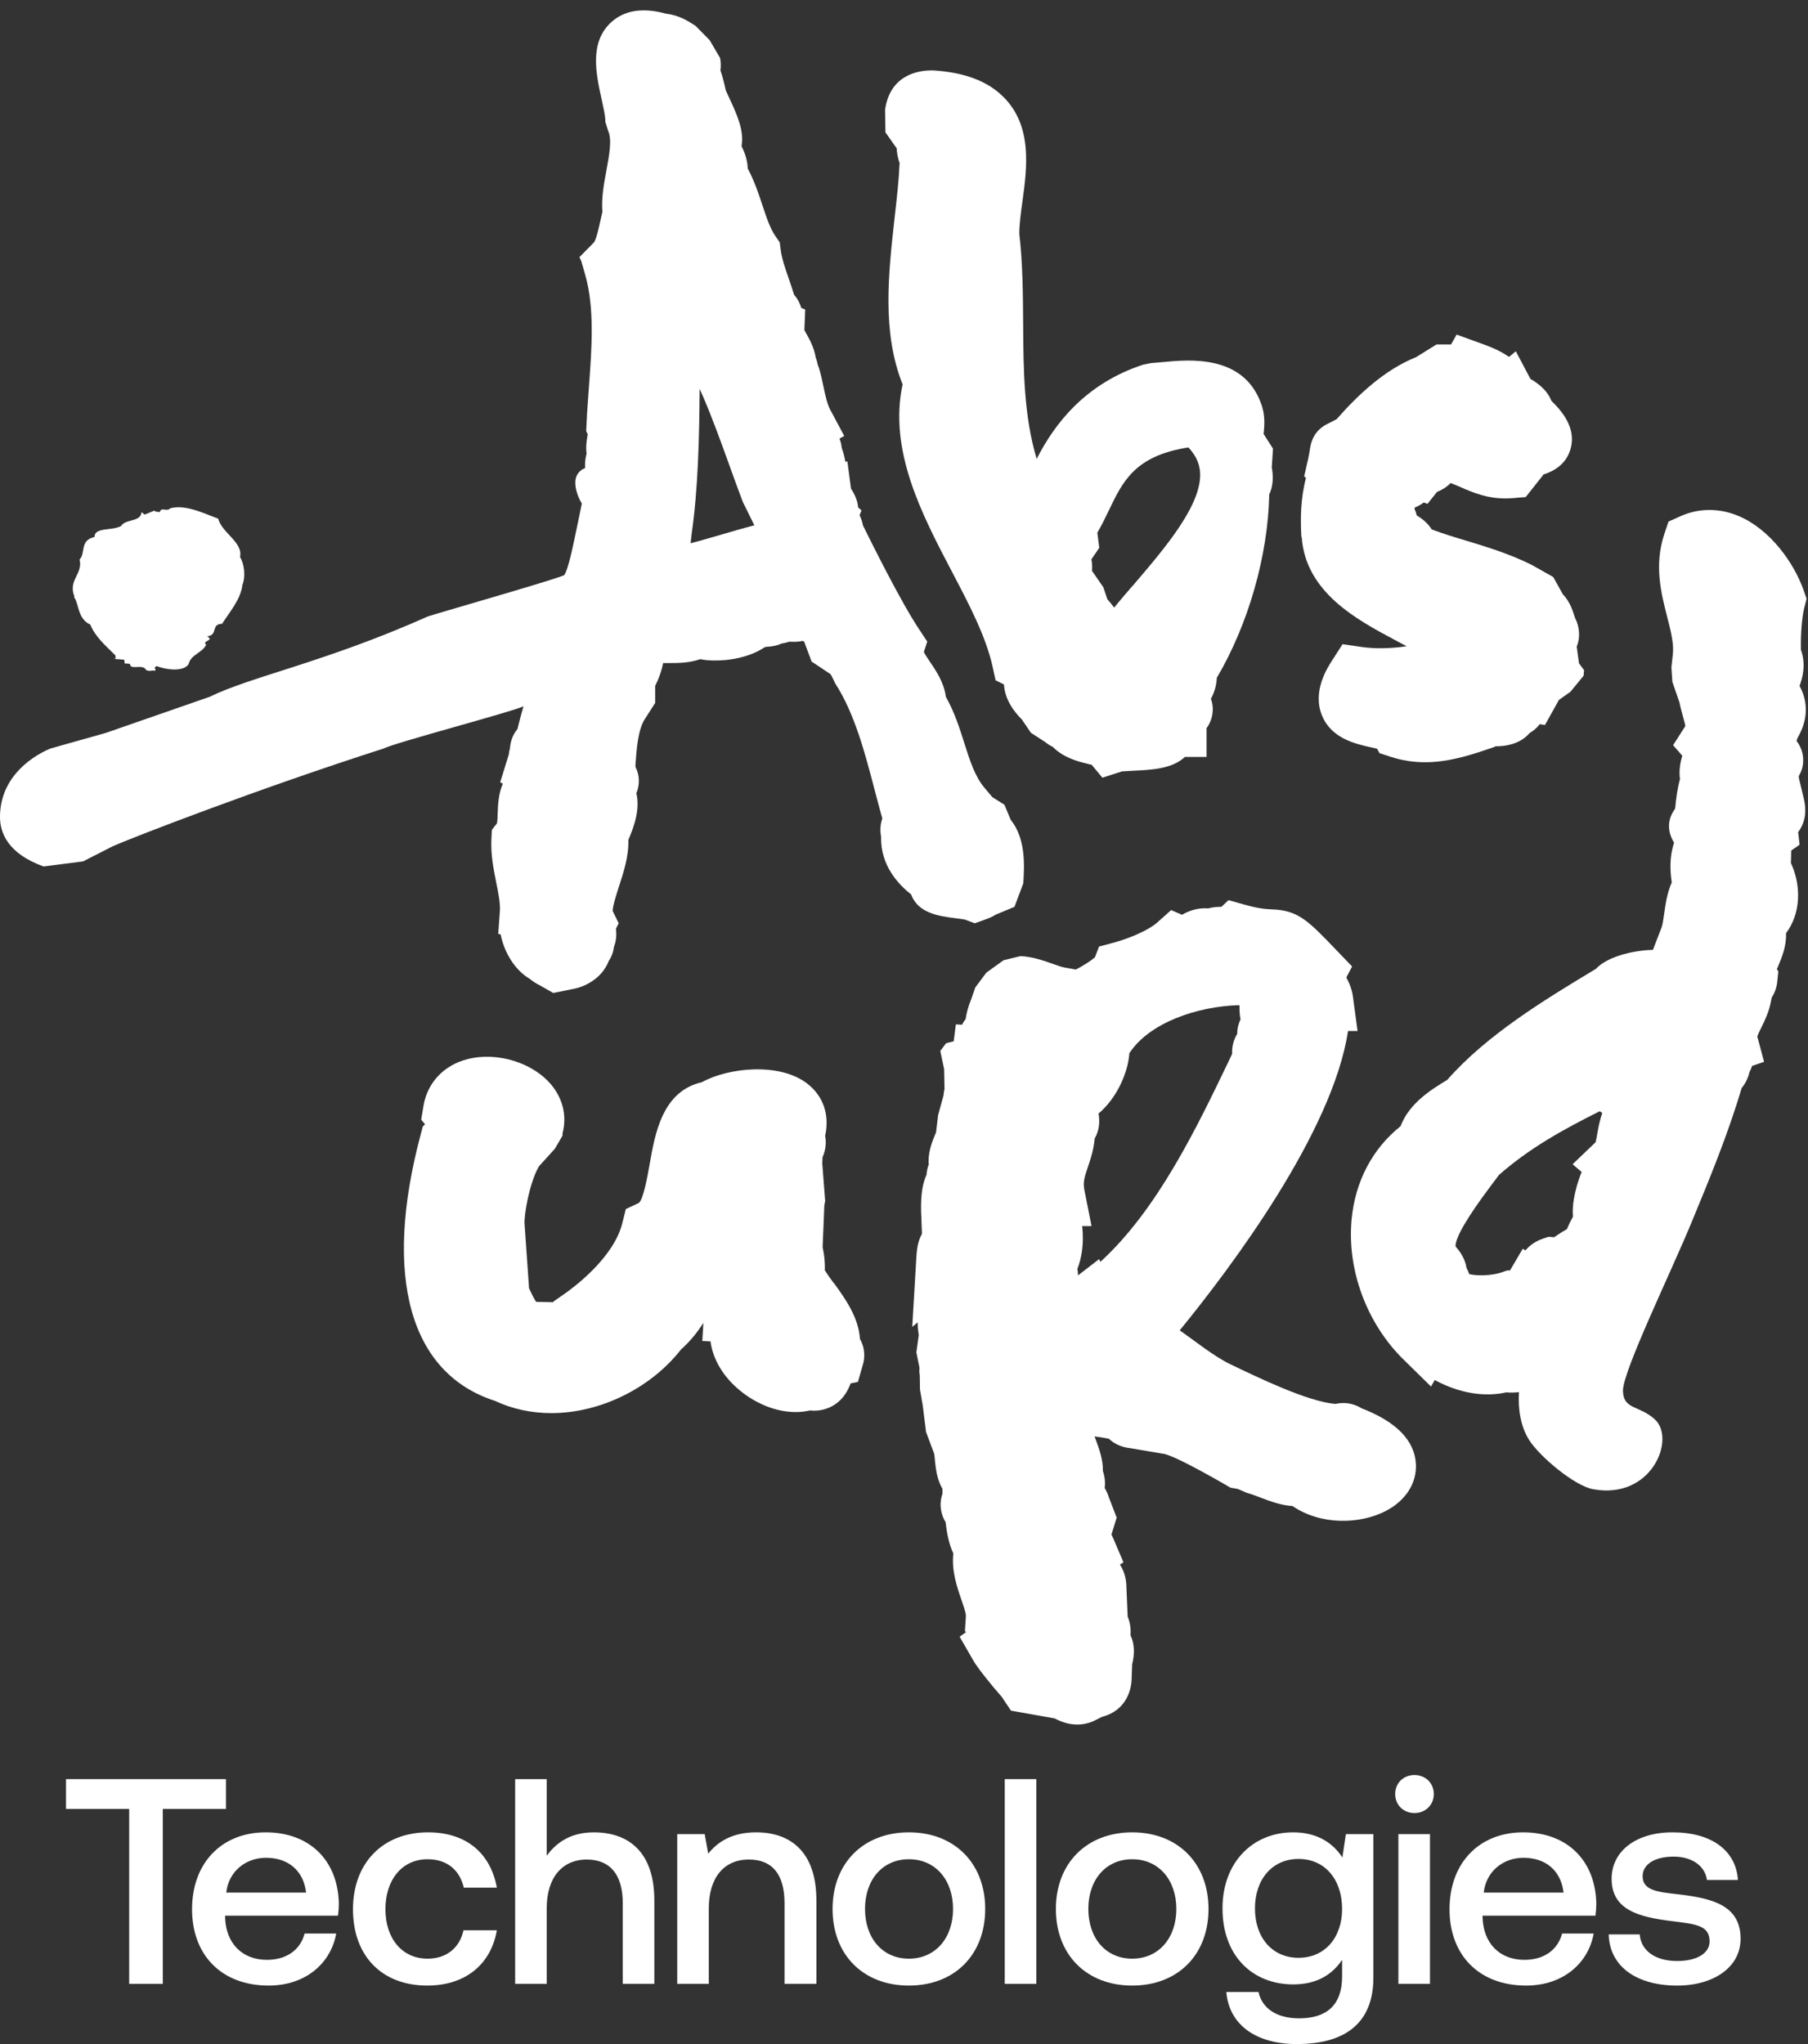
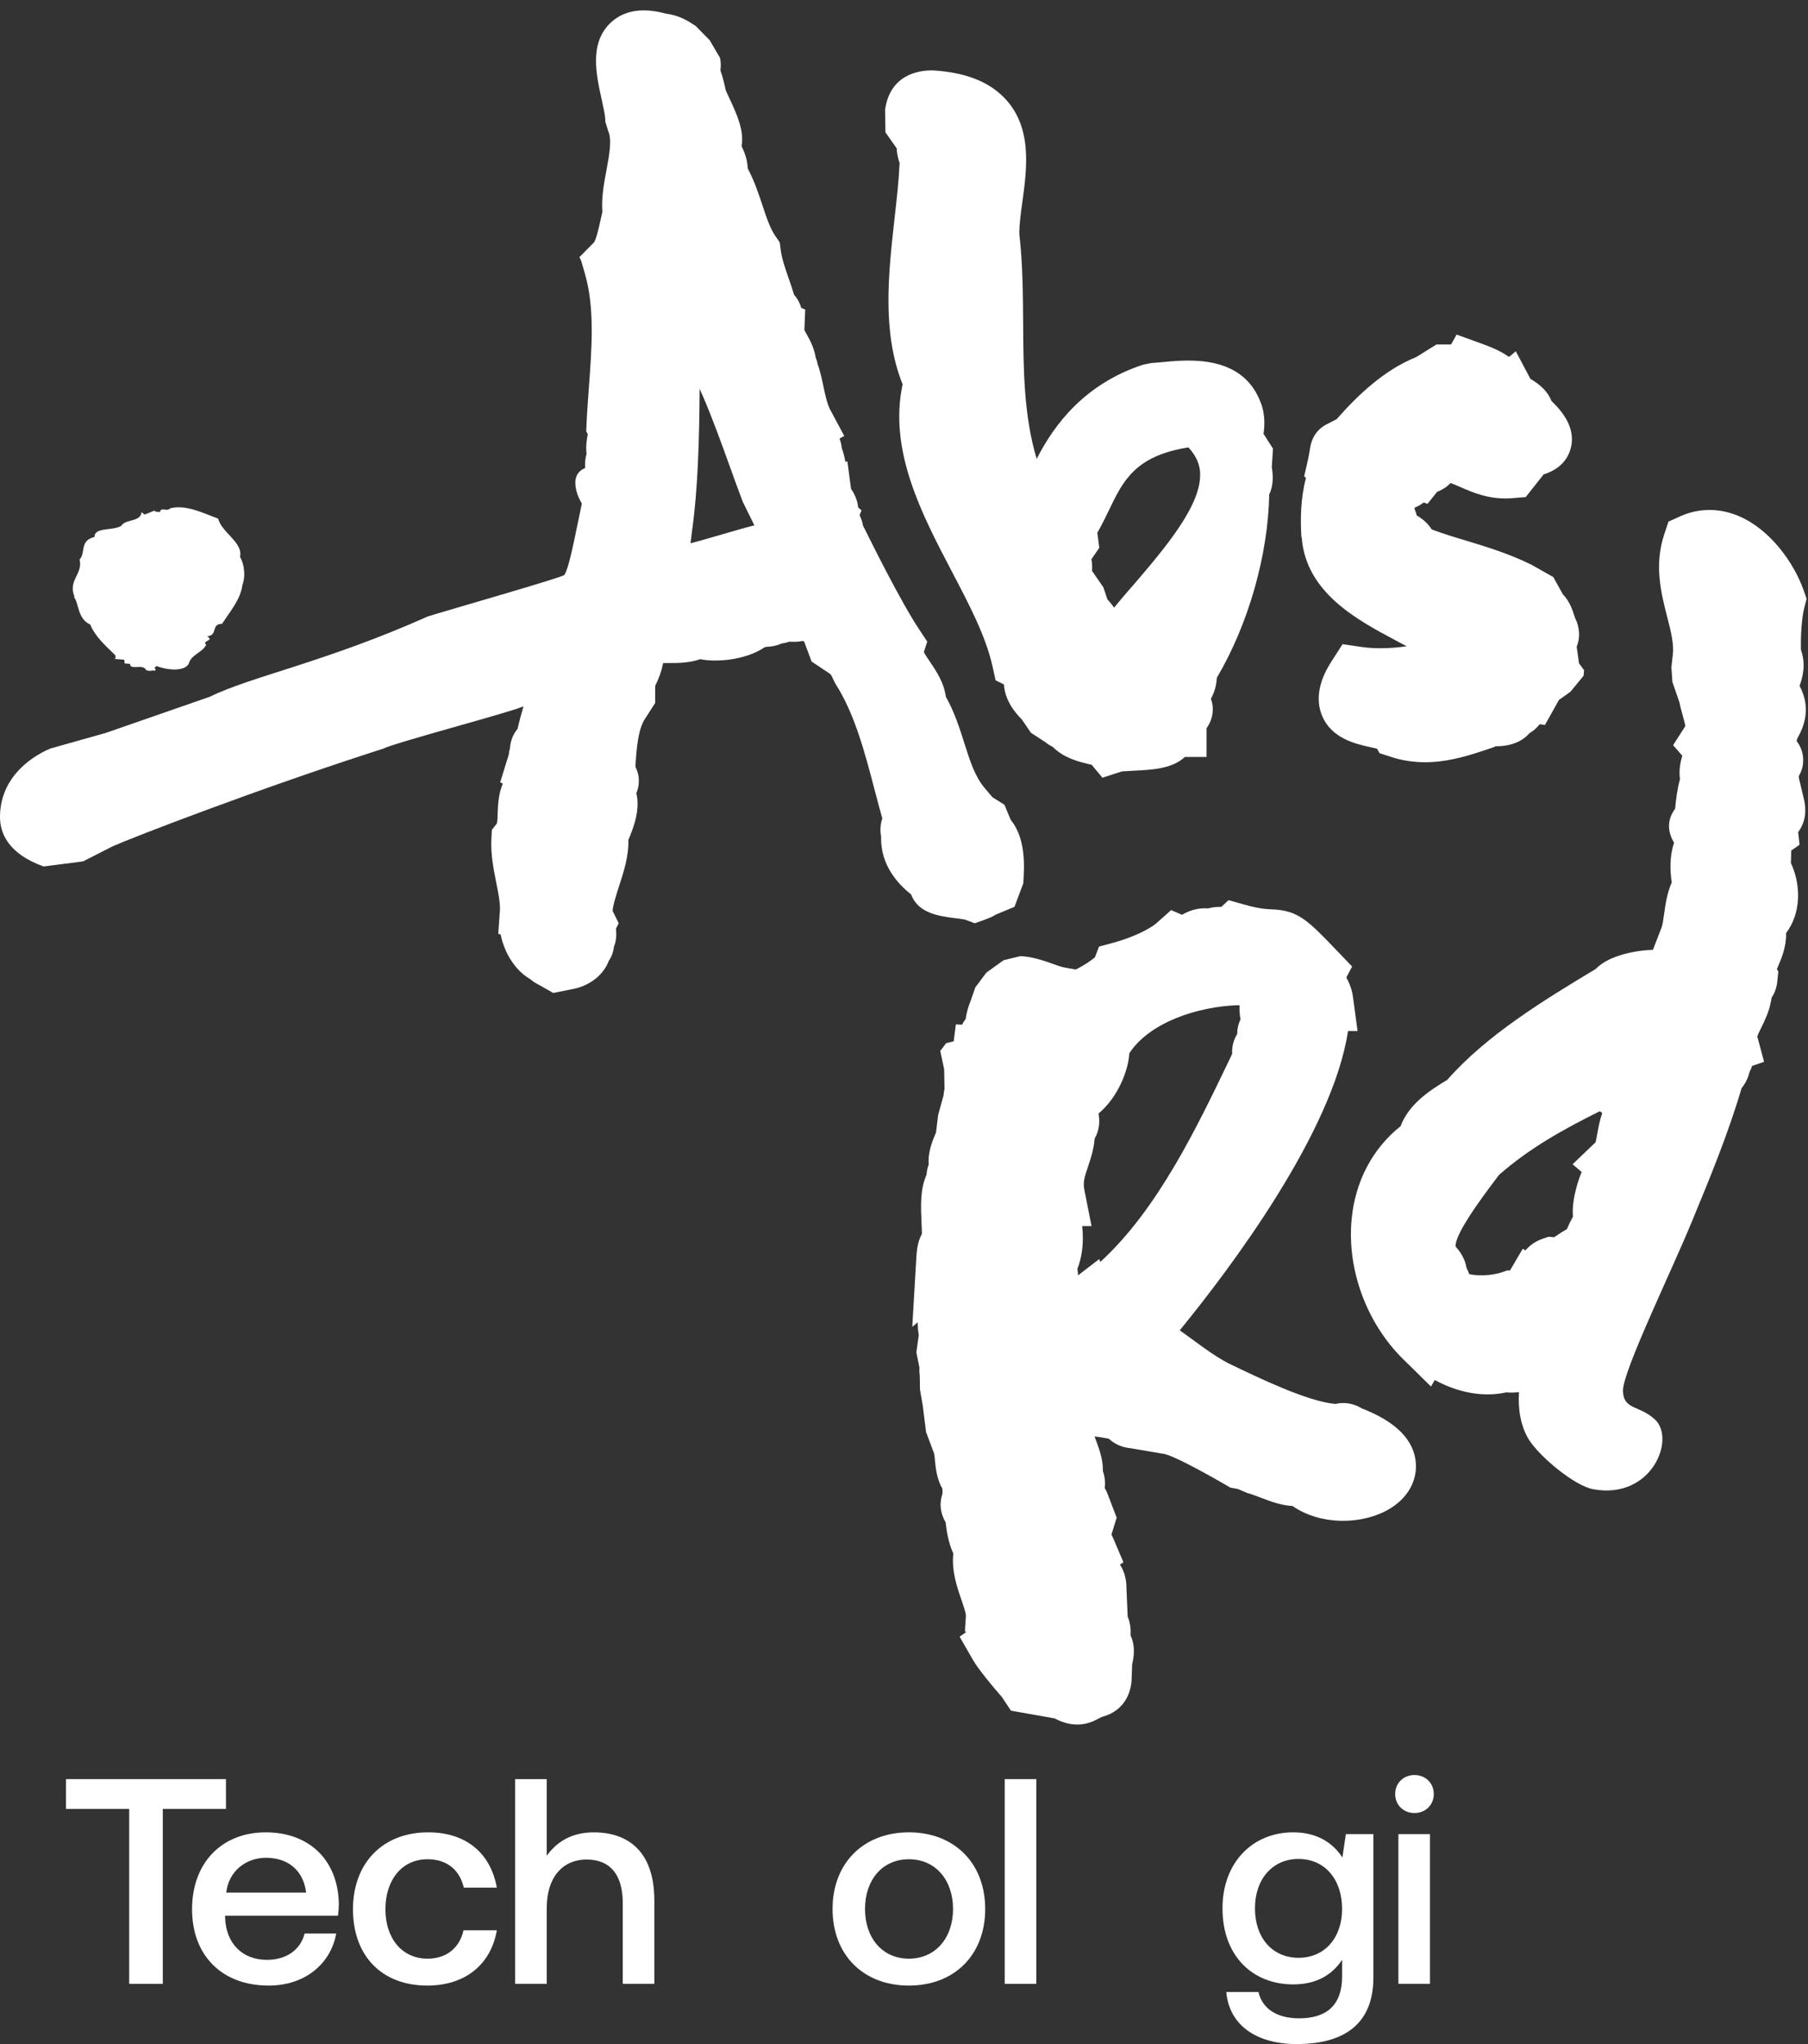
<svg xmlns="http://www.w3.org/2000/svg" width="161" height="182" viewBox="0 0 161 182" fill="none">
  <rect x="0" y="0" width="161" height="182" fill="#333333" stroke="none" />
-   <path d="M143.253 172.236H146.013C146.117 173.616 147.315 174.605 149.346 174.605C151.09 174.605 152.236 173.928 152.236 172.861C152.236 171.429 151.012 171.325 148.955 171.064C145.909 170.7 143.513 170.049 143.513 167.289C143.513 164.763 145.779 163.123 148.981 163.149C152.262 163.149 154.579 164.659 154.762 167.393H152.002C151.845 166.169 150.7 165.31 149.033 165.31C147.367 165.31 146.273 165.987 146.273 167.054C146.273 168.304 147.549 168.46 149.476 168.669C152.522 169.033 154.996 169.658 154.996 172.627C154.996 175.178 152.575 176.793 149.346 176.793C145.779 176.793 143.331 175.126 143.253 172.236Z" fill="white" />
-   <path d="M135.9 176.792C131.708 176.792 129.078 174.084 129.078 169.996C129.078 165.882 131.708 163.148 135.64 163.148C139.494 163.148 142.071 165.596 142.149 169.502C142.149 169.84 142.123 170.205 142.071 170.569H132.021V170.752C132.099 173.017 133.531 174.501 135.744 174.501C137.463 174.501 138.712 173.642 139.103 172.158H141.915C141.446 174.787 139.207 176.792 135.9 176.792ZM132.125 168.512H139.233C138.999 166.533 137.619 165.414 135.666 165.414C133.869 165.414 132.333 166.611 132.125 168.512Z" fill="white" />
  <path d="M125.957 161.43C124.994 161.43 124.239 160.727 124.239 159.737C124.239 158.748 124.994 158.045 125.957 158.045C126.921 158.045 127.676 158.748 127.676 159.737C127.676 160.727 126.921 161.43 125.957 161.43ZM124.525 176.636V163.305H127.337V176.636H124.525Z" fill="white" />
  <path d="M119.538 165.388L119.85 163.305H122.298V176.089C122.298 179.709 120.267 182 115.476 182C111.935 182 109.461 180.36 109.201 177.365H112.065C112.403 178.849 113.705 179.709 115.684 179.709C118.132 179.709 119.512 178.537 119.512 175.985V174.501C118.626 175.829 117.246 176.688 115.163 176.688C111.544 176.688 108.862 174.163 108.862 169.918C108.862 165.83 111.544 163.148 115.163 163.148C117.246 163.148 118.678 164.06 119.538 165.388ZM115.632 174.319C117.975 174.319 119.512 172.522 119.512 169.97C119.512 167.341 117.975 165.518 115.632 165.518C113.289 165.518 111.752 167.341 111.752 169.918C111.752 172.522 113.289 174.319 115.632 174.319Z" fill="white" />
-   <path d="M100.821 176.792C96.759 176.792 94.025 174.058 94.025 169.97C94.025 165.908 96.759 163.148 100.821 163.148C104.883 163.148 107.616 165.908 107.616 169.97C107.616 174.058 104.883 176.792 100.821 176.792ZM100.821 174.397C103.19 174.397 104.752 172.548 104.752 169.97C104.752 167.393 103.19 165.544 100.821 165.544C98.451 165.544 96.915 167.393 96.915 169.97C96.915 172.548 98.451 174.397 100.821 174.397Z" fill="white" />
  <path d="M89.471 176.637V158.41H92.284V176.637H89.471Z" fill="white" />
  <path d="M80.935 176.792C76.873 176.792 74.139 174.058 74.139 169.97C74.139 165.908 76.873 163.148 80.935 163.148C84.997 163.148 87.731 165.908 87.731 169.97C87.731 174.058 84.997 176.792 80.935 176.792ZM80.935 174.397C83.305 174.397 84.867 172.548 84.867 169.97C84.867 167.393 83.305 165.544 80.935 165.544C78.566 165.544 77.029 167.393 77.029 169.97C77.029 172.548 78.566 174.397 80.935 174.397Z" fill="white" />
-   <path d="M67.335 163.148C70.277 163.148 72.699 164.763 72.699 169.215V176.636H69.861V169.45C69.861 166.924 68.793 165.57 66.684 165.57C64.445 165.57 63.117 167.21 63.117 169.918V176.636H60.305V163.305H62.752L63.065 165.049C63.898 164.008 65.174 163.148 67.335 163.148Z" fill="white" />
  <path d="M52.878 163.149C55.847 163.149 58.268 164.763 58.268 169.216V176.637H55.456V169.45C55.456 166.925 54.336 165.571 52.253 165.571C50.04 165.571 48.686 167.211 48.686 169.893V176.637H45.874V158.41H48.686V165.232C49.519 164.086 50.795 163.149 52.878 163.149Z" fill="white" />
  <path d="M38.045 176.792C34.009 176.792 31.432 174.163 31.432 169.996C31.432 165.882 34.087 163.148 38.123 163.148C41.56 163.148 43.696 165.049 44.242 168.07H41.3C40.935 166.507 39.816 165.544 38.071 165.544C35.806 165.544 34.322 167.367 34.322 169.996C34.322 172.6 35.806 174.397 38.071 174.397C39.79 174.397 40.935 173.407 41.274 171.871H44.242C43.722 174.892 41.456 176.792 38.045 176.792Z" fill="white" />
  <path d="M23.924 176.792C19.732 176.792 17.102 174.084 17.102 169.996C17.102 165.882 19.732 163.148 23.664 163.148C27.518 163.148 30.096 165.596 30.174 169.502C30.174 169.84 30.148 170.205 30.096 170.569H20.045V170.752C20.123 173.017 21.555 174.501 23.768 174.501C25.487 174.501 26.737 173.642 27.127 172.158H29.939C29.471 174.787 27.231 176.792 23.924 176.792ZM20.149 168.512H27.257C27.023 166.533 25.643 165.414 23.69 165.414C21.893 165.414 20.357 166.611 20.149 168.512Z" fill="white" />
  <path d="M5.878 161.066V158.41H20.121V161.066H14.497V176.637H11.503V161.066H5.878Z" fill="white" />
  <path d="M80.106 14.539C80.042 16.045 79.859 17.669 79.665 19.379C79.106 24.392 78.525 29.566 80.375 34.223C79.116 40.117 82.096 45.807 84.743 50.852C86.313 53.842 87.787 56.66 88.379 59.317L88.658 60.576L89.401 60.941C89.476 62.308 90.326 63.394 91.004 64.072L91.8 65.244L93.091 66.083C93.284 66.244 93.499 66.384 93.736 66.492C94.726 67.492 96.038 67.815 96.888 68.019C96.996 68.051 97.103 68.073 97.211 68.094L98.168 69.245L99.9 68.686C100.137 68.665 100.503 68.654 100.793 68.632C102.557 68.546 104.365 68.471 105.516 67.395H107.441V64.835C107.742 64.427 107.882 64.018 107.947 63.684C108.022 63.276 108.033 62.759 107.829 62.221C108.151 61.641 108.323 61.006 108.356 60.35C111.163 55.596 112.917 49.465 113.024 44.022C113.455 43.097 113.347 42.172 113.25 41.613L113.358 39.945L112.519 38.633C112.605 37.923 112.68 36.934 112.293 35.922C110.701 31.523 105.828 32.018 103.493 32.244C103.149 32.276 102.815 32.308 102.493 32.33L101.794 32.47C96.641 34.158 93.897 37.74 92.316 40.86C91.165 37.03 91.133 32.879 91.111 28.834C91.09 26.199 91.079 23.478 90.767 20.821C90.767 19.992 90.896 18.992 91.047 17.938C91.455 14.937 91.961 11.194 89.325 8.602C87.905 7.203 85.861 6.44 83.086 6.268H82.957C81.849 6.268 79.256 6.612 78.815 9.774L78.847 11.786L79.848 13.205C79.869 13.593 79.934 14.066 80.128 14.561L80.106 14.539ZM100.804 52.218C100.255 52.853 99.717 53.477 99.212 54.101C99.029 53.842 98.824 53.595 98.609 53.358L98.254 52.294L97.243 50.831C97.264 50.519 97.264 50.164 97.189 49.798L97.888 48.776L97.716 47.432C98.093 46.786 98.416 46.119 98.738 45.453C99.986 42.849 101.062 40.58 105.828 39.838C106.645 40.72 106.807 41.462 106.86 41.978C107.108 44.872 103.762 48.776 100.804 52.229V52.218Z" fill="white" />
  <path d="M160.229 61.123C160.498 60.402 160.853 59.209 160.369 57.853V57.606C160.347 56.562 160.444 54.981 160.67 54.11L160.874 53.314L160.605 52.54C159.756 50.13 157.647 47.151 154.85 45.957C153.14 45.225 151.289 45.225 149.654 45.957L148.578 46.441L148.202 47.559C147.287 50.324 147.911 52.787 148.471 54.971C148.804 56.261 149.084 57.38 148.955 58.337L148.837 59.413L148.923 60.714L149.557 62.554C149.633 62.952 149.74 63.317 149.826 63.64C149.923 63.995 150.074 64.543 150.074 64.651L148.987 66.351L149.805 67.286C149.654 67.813 149.482 68.534 149.6 69.373C149.364 70.223 149.245 71.169 149.17 71.998C148.32 73.159 148.6 74.235 149.073 75.042C148.664 76.246 148.707 77.548 148.869 78.57C148.449 79.516 148.309 80.517 148.191 81.356C148.116 81.861 148.051 82.377 147.944 82.625L147.191 84.572C145.792 84.604 143.275 85.034 142.102 86.271C137.53 89.025 132.388 92.144 128.87 96.156C127.472 96.995 125.492 98.221 124.718 100.276C122.222 102.266 120.684 105.181 120.361 108.547C119.931 113.043 121.695 117.819 124.965 121.035L127.429 123.455L127.762 122.875C129.882 124.026 132.141 124.424 134.142 123.972C134.529 124.015 134.905 123.993 135.26 123.95C135.174 125.435 135.389 126.973 136.164 128.21C137.078 129.662 140.177 132.286 141.866 132.598C147.094 133.556 149.245 128.102 147.363 126.381C145.964 125.101 144.566 125.542 144.523 123.843C144.48 122.143 148.783 113.323 150.644 108.805C152.247 104.933 153.893 100.943 155.087 96.888C155.345 96.576 155.549 96.21 155.689 95.812C155.732 95.683 155.764 95.554 155.797 95.436C155.883 95.285 155.958 95.102 156.023 94.908L157.088 94.543L156.485 92.284C156.55 92.09 156.722 91.725 156.851 91.477C157.141 90.886 157.496 90.154 157.669 89.315L157.765 88.831C158.002 88.465 158.196 88.003 158.26 87.433L158.357 86.497L158.228 86.293C158.271 86.196 158.303 86.099 158.346 86.013C158.648 85.303 159.089 84.26 159.046 83.087C160.39 81.291 160.347 78.914 159.594 77.107L159.476 76.849C159.487 76.601 159.497 76.365 159.497 76.139C159.497 76.02 159.497 75.87 159.508 75.73L160.25 75.214L160.121 74.095C160.864 73.095 160.831 72.008 160.648 71.202L160.186 69.266C160.186 69.201 160.186 69.136 160.186 69.083C160.487 68.588 160.573 68.093 160.573 67.695C160.573 67.351 160.509 66.641 159.981 65.974L160.057 65.727C160.627 64.748 161.305 63.048 160.261 61.091L160.229 61.123ZM142.059 101.728L140.037 103.664L140.844 104.352C140.467 105.267 140.252 106.17 140.155 106.729C140.058 107.321 140.026 107.848 140.069 108.332C139.875 108.676 139.693 109.053 139.531 109.44C139.198 109.623 138.918 109.806 138.703 109.956C138.617 110.01 138.466 110.118 138.391 110.161L137.896 110.118L137.358 110.301C136.723 110.526 136.218 110.881 135.841 111.333L135.594 111.193L134.464 113.119H134.206L133.819 113.259C132.797 113.613 131.506 113.613 130.828 113.441C130.774 113.269 130.699 113.086 130.592 112.893C130.452 111.989 129.925 111.333 129.613 110.978C129.591 110.204 130.656 108.375 132.808 105.514C133.055 105.191 133.281 104.89 133.485 104.611C136.196 102.233 139.155 100.588 142.457 98.942L142.683 99.103C142.436 99.792 142.328 100.437 142.231 100.964C142.188 101.212 142.135 101.534 142.081 101.717L142.059 101.728Z" fill="white" />
  <path d="M115.918 47.819V47.851C116.273 52.745 120.845 55.187 124.191 56.972L125.256 57.542C123.825 57.757 122.362 57.768 121.265 57.607L119.554 57.359L118.618 58.811C118.177 59.5 116.843 61.576 117.725 63.716C118.564 65.76 120.716 66.233 122.007 66.524C122.179 66.567 122.426 66.62 122.62 66.663L122.846 67.061L123.836 67.384C124.815 67.707 125.847 67.868 126.902 67.868C128.827 67.868 130.559 67.341 132.044 66.857L133.119 66.491L133.141 66.448H133.184C134.733 66.448 135.658 65.91 136.218 65.265C136.53 65.082 136.842 64.835 137.111 64.48L137.573 64.555L138.488 62.92C138.617 62.684 138.724 62.49 138.821 62.318L139.843 61.597L141.016 60.167L141.059 59.672L140.607 59.059L140.402 57.574C140.628 57.026 140.736 56.284 140.413 55.369L140.263 55.036C140.241 54.982 140.22 54.907 140.198 54.842C140.047 54.38 139.8 53.562 139.165 52.906L138.315 51.379L136.39 50.292C134.4 49.303 132.399 48.7 130.634 48.163C129.591 47.851 128.526 47.528 127.493 47.141C127.192 46.657 126.74 46.237 126.159 45.893C126.116 45.7 126.052 45.506 125.966 45.323C125.966 45.291 125.966 45.269 125.966 45.237C125.976 45.215 125.998 45.205 126.009 45.183C126.267 45.076 126.525 44.936 126.783 44.742L127.117 44.861L127.967 43.796C128.3 43.667 128.773 43.43 129.171 43.01C129.419 43.096 129.774 43.247 130.043 43.365C131.162 43.86 132.689 44.527 134.701 44.355L135.863 44.258L137.369 42.354L137.444 42.247C138.294 41.978 139.51 41.376 139.886 39.859C140.327 38.073 139.101 36.611 138.154 35.696C137.864 34.943 137.24 34.287 136.282 33.739L134.981 31.275L134.378 31.781C133.604 31.232 132.743 30.888 131.85 30.566L129.709 29.791L129.214 30.673H127.913L126.116 31.792C123.287 32.921 120.92 35.169 119.027 37.32L118.113 37.794C117.273 38.235 116.779 38.977 116.639 40.031C116.617 40.171 116.585 40.407 116.499 40.816L116.133 42.419L116.295 42.548C115.8 44.452 115.8 46.205 115.886 47.829L115.918 47.819Z" fill="white" />
  <path d="M121.233 125.38C120.878 125.165 120.49 125.025 120.092 124.961C119.694 124.896 119.285 124.918 118.909 125.004C116.402 124.789 111.949 122.616 109.507 121.444C108.076 120.755 106.193 119.239 105.053 118.453C109.56 112.935 118.683 100.824 120.038 91.799H120.888L120.479 88.755C120.383 88.035 120.124 87.465 119.888 87.034L120.404 86.056L119.059 84.657C116.478 81.957 115.606 81.054 113.261 80.968C112.766 80.946 112.164 80.925 110.862 80.559L109.399 80.15L108.764 80.742C108.442 80.742 108.022 80.763 107.581 80.882C106.57 80.806 105.763 81.151 105.257 81.452L104.289 81.032L102.998 82.183C102.342 82.764 100.707 83.517 99.19 83.926L97.867 84.281L97.501 85.238C97.178 85.518 96.479 85.991 95.791 86.325L94.779 86.142C94.532 86.099 94.123 85.959 93.715 85.808C92.886 85.518 91.939 85.184 90.874 85.13L89.368 85.496L87.83 86.604L86.851 87.916L86.453 89.057C86.227 89.605 86.066 90.175 85.99 90.734C85.861 90.896 85.754 91.068 85.668 91.24L85.119 91.208L84.925 92.714L84.248 92.886L83.731 93.574L84.076 95.209L84.108 96.973C84.065 97.145 84.033 97.328 84.022 97.522L83.538 99.286L83.355 100.813C83.355 100.813 83.355 100.835 83.344 100.845C83.054 101.534 82.688 102.405 82.688 103.384V103.534L82.709 103.664C82.591 103.975 82.526 104.287 82.505 104.599C81.913 105.933 81.999 107.514 82.064 108.956C82.075 109.235 82.096 109.558 82.096 109.859C81.687 110.591 81.634 111.44 81.601 111.935L81.236 118.141L81.72 117.743C81.72 118.066 81.741 118.453 81.817 118.862L81.601 120.411L81.881 121.788C81.859 121.992 81.859 122.218 81.903 122.455L81.924 123.735L82.171 125.154L82.462 127.499L83.183 129.425C83.215 129.597 83.247 129.876 83.258 130.07C83.323 130.705 83.419 131.694 83.925 132.566V133.007C83.753 133.501 83.71 134.007 83.817 134.534C83.882 134.889 84.022 135.233 84.205 135.534C84.302 136.362 84.452 137.374 84.893 138.32C84.721 139.869 85.227 141.321 85.603 142.418C85.775 142.902 86.023 143.634 86.012 143.881L85.926 145.236L86.023 145.322L85.453 145.731L86.679 147.861C87.055 148.517 88.325 150.098 89.207 151.088L90.025 152.314L93.908 153.002C94.285 153.196 94.995 153.551 95.941 153.551C96.415 153.551 96.877 153.454 97.318 153.271L98.114 152.873C100.481 152.249 100.75 150.184 100.771 149.507L100.815 148.194C101.062 147.205 101.019 146.344 100.675 145.613C100.707 145.118 100.664 144.526 100.416 143.935L100.309 141.386C100.309 140.751 100.18 139.987 99.728 139.31L100.04 139.105L99.158 137.029C99.104 136.9 99.04 136.771 98.975 136.631L99.438 135.126L98.738 133.308C98.641 132.996 98.512 132.727 98.373 132.49C98.437 131.952 98.373 131.447 98.211 130.984C98.243 129.963 97.856 128.93 97.48 127.93C97.48 127.93 97.48 127.908 97.469 127.897C97.824 127.94 98.243 128.005 98.738 128.102C99.179 128.51 99.803 128.865 100.696 128.951L103.536 129.435C104.526 129.489 109.571 132.458 109.571 132.458L110.227 132.576L111.056 132.931C111.379 133.007 111.938 133.222 112.271 133.351C113.143 133.684 114.1 134.039 115.09 134.093C117.65 135.835 121.071 135.696 123.298 134.588C125.138 133.673 126.17 132.092 126.084 130.36C125.977 128.252 124.331 126.574 121.211 125.38H121.233ZM110.174 92.058C109.937 92.434 109.754 92.918 109.722 93.51C109.722 93.617 109.722 93.725 109.722 93.832L109.453 94.402C106.57 100.404 103.074 107.708 97.985 112.355L97.878 112.107L95.995 113.559C95.995 113.376 95.974 113.183 95.941 112.978C96.35 111.946 96.425 110.892 96.425 110.257C96.425 109.945 96.415 109.569 96.361 109.171H97.2L96.565 105.965C96.425 105.266 96.565 104.825 96.877 103.9C97.114 103.201 97.394 102.373 97.48 101.372C97.942 100.576 97.931 99.77 97.824 99.146C99.222 97.974 100.072 96.22 100.406 94.822C100.492 94.445 100.546 94.101 100.567 93.778C102.342 91.057 106.613 89.605 110.324 89.498C110.346 89.508 110.357 89.53 110.378 89.541C110.367 89.874 110.378 90.283 110.464 90.767C110.303 91.111 110.163 91.563 110.174 92.09V92.058Z" fill="white" />
-   <path d="M74.243 114.248C73.953 113.85 73.662 113.452 73.447 113.097C73.479 112.365 73.393 111.677 73.254 111.053L73.404 107.353L73.479 106.933L73.221 103.577C73.232 103.427 73.243 103.244 73.243 103.05C73.566 102.319 73.576 101.663 73.479 101.125C73.888 99.275 73.318 97.575 71.866 96.468C69.381 94.564 64.809 95.069 62.496 96.36C58.989 97.156 58.333 100.899 57.849 103.663C57.655 104.75 57.3 106.761 56.891 107.105L55.729 107.654L55.417 108.902C54.654 112.01 51.028 114.667 50.307 115.173L49.275 115.893V115.947L47.747 115.915C47.543 115.646 47.242 114.979 47.123 114.732C47.112 114.71 47.091 114.603 47.102 114.57L46.714 109.02C46.639 108.192 47.156 105.298 47.984 103.857L49.415 102.276L50.092 101.114C50.092 101.05 50.092 100.974 50.092 100.91C50.48 99.436 50.157 97.93 49.178 96.693C47.553 94.639 44.305 93.617 41.626 94.305C39.518 94.843 38.054 96.403 37.71 98.468L37.506 99.694L37.85 100.103L37.646 100.307L37.463 101.007C34.085 113.656 36.484 122.282 44.057 124.724C45.617 125.456 47.317 125.821 49.103 125.821C53.449 125.821 57.945 123.605 60.646 120.153C61.431 119.464 62.076 118.658 62.636 117.786L62.539 119.4L63.27 119.432C63.443 120.744 64.099 122.057 65.207 123.186C66.842 124.853 69.542 126.176 72.124 125.585C72.909 125.671 73.522 125.477 73.942 125.283C75.018 124.767 75.502 123.842 75.749 123.175L76.395 123.046L76.847 121.476C76.965 121.067 77.115 120.174 76.578 119.217C76.448 117.281 75.287 115.667 74.265 114.248H74.243Z" fill="white" />
  <path d="M7.393 76.698L10.037 75.351C11.694 74.609 23.064 70.202 34.142 66.653C35.197 66.115 45.52 63.404 46.617 62.888C46.424 63.544 46.241 64.222 46.08 64.91C45.757 65.297 45.477 65.835 45.413 66.588V66.653C45.37 66.76 45.327 66.921 45.316 67.147C45.283 67.234 45.251 67.352 45.208 67.502L44.541 69.654L44.778 69.772C44.38 70.697 44.347 71.654 44.315 72.407C44.315 72.698 44.294 73.117 44.251 73.311L43.799 73.892L43.756 74.741C43.691 76.118 43.96 77.42 44.186 78.57C44.369 79.474 44.541 80.324 44.52 81.012L44.369 83.142L44.584 83.207C44.885 84.755 45.821 86.369 47.188 87.165C47.446 87.38 47.725 87.563 48.037 87.713L49.264 88.412L50.974 88.068C51.34 88.004 51.695 87.896 52.029 87.746C53.072 87.294 53.846 86.509 54.212 85.551C54.471 85.175 54.621 84.734 54.675 84.293C54.836 83.873 54.933 83.336 54.847 82.69L55.094 82.206L54.556 81.109C54.556 80.679 54.901 79.603 55.116 78.936C55.535 77.656 55.998 76.226 55.955 74.784C56.45 73.633 57.02 72.052 56.665 70.632C56.859 70.17 56.934 69.643 56.859 69.127C56.816 68.836 56.719 68.556 56.59 68.288V68.04C56.687 66.717 56.805 64.91 57.461 63.964L58.343 62.587V61.07C58.688 60.382 58.924 59.704 59.053 59.037C59.236 59.037 59.419 59.037 59.57 59.037C60.387 59.037 61.355 59.037 62.356 58.693C63.163 58.854 63.991 58.822 64.615 58.768C65.465 58.682 66.928 58.424 68.09 57.628C68.154 57.617 68.219 57.596 68.294 57.585C68.552 57.585 68.8 57.542 69.047 57.488C69.241 57.445 69.424 57.381 69.606 57.295C69.865 57.263 70.091 57.198 70.295 57.133C70.607 57.155 71.026 57.166 71.478 57.069C71.521 57.09 71.554 57.101 71.607 57.123L72.274 58.908L73.942 60.016C73.996 60.081 74.049 60.167 74.071 60.22L74.372 60.844C76.104 63.523 77.019 67.018 77.901 70.396C78.126 71.246 78.342 72.074 78.568 72.87C78.395 73.386 78.352 73.935 78.46 74.483V74.548C78.417 77.108 80.031 78.764 81.139 79.646C81.752 81.324 83.634 81.572 85.055 81.754C85.366 81.797 85.711 81.83 85.937 81.883L86.797 82.206L87.733 81.873C87.959 81.787 88.314 81.668 88.68 81.432L90.337 80.743L91.122 78.657C91.219 77.14 91.369 74.698 90.014 73.01C89.992 72.967 89.971 72.924 89.949 72.87L89.444 71.654L88.368 70.977L87.679 70.159C86.808 69.127 86.378 67.75 85.872 66.169C85.463 64.867 85.001 63.415 84.226 62.038C84.065 60.791 83.387 59.769 82.817 58.93C82.634 58.661 82.387 58.295 82.268 58.058L82.569 57.123L81.849 56.036C80.224 53.605 77.589 48.292 76.846 46.786C76.793 46.495 76.707 46.194 76.545 45.872L76.717 45.441L76.416 45.183C76.373 44.635 76.158 44.075 75.781 43.516L75.459 41.085L75.276 41.117C75.211 40.709 75.104 40.278 74.953 39.88C74.953 39.794 74.931 39.719 74.921 39.633C74.888 39.429 74.824 39.235 74.759 39.052L75.179 38.816L73.931 36.481C73.651 35.944 73.49 35.201 73.329 34.416C73.221 33.9 73.092 33.308 72.92 32.738L72.823 32.48C72.78 32.254 72.726 32.05 72.64 31.846C72.49 30.942 72.102 30.243 71.823 29.748C71.758 29.63 71.672 29.479 71.629 29.382L71.704 27.564L71.349 27.414C71.285 27.188 71.188 26.951 71.048 26.704C70.951 26.543 70.844 26.392 70.715 26.252C70.553 25.725 70.381 25.22 70.22 24.757C69.908 23.854 69.617 23.015 69.52 22.24L69.434 21.584L69.058 21.035C68.574 20.336 68.262 19.39 67.896 18.282C67.552 17.249 67.175 16.109 66.584 15.001C66.562 14.173 66.261 13.485 66.035 13.011C66.293 11.624 65.583 10.107 64.938 8.72C64.819 8.472 64.712 8.225 64.626 8.042C64.486 7.354 64.325 6.762 64.152 6.267C64.206 5.901 64.195 5.525 64.12 5.159L63.195 3.578L61.947 2.309C61.323 1.9 60.484 1.352 59.322 1.222C57.224 0.642 55.578 0.911 54.395 2.008C52.459 3.815 53.083 6.611 53.578 8.859C53.717 9.494 53.879 10.225 53.9 10.613V10.828L54.148 11.634C54.514 12.409 54.255 13.796 54.008 15.13C53.782 16.346 53.545 17.593 53.642 18.863C53.588 19.089 53.535 19.325 53.481 19.573C53.362 20.132 53.104 21.294 52.9 21.573L51.598 22.896L51.76 23.241L52.115 24.477C52.964 27.468 52.696 31.039 52.437 34.535C52.362 35.61 52.276 36.675 52.233 37.708L52.201 38.385L52.34 38.676C52.265 39.063 52.147 39.676 52.233 40.407C52.104 40.848 52.082 41.289 52.104 41.677C52.104 41.677 51.232 41.946 51.232 42.957C51.232 43.968 51.813 44.828 51.813 44.828C51.706 45.344 51.609 45.829 51.512 46.291C50.974 48.894 50.619 50.615 50.254 51.196C50.124 51.4 39.422 54.462 38.109 54.882C28.971 58.958 22.383 60.22 18.682 62.038L9.427 65.256L4.468 66.653C2.424 67.535 -1.78478e-05 69.469 -1.78478e-05 72.75C-1.78478e-05 74.127 0.678 75.999 3.883 77.149L7.393 76.698ZM61.495 48.367C61.56 47.861 61.592 47.528 61.592 47.528C62.162 43.538 62.27 39.074 62.302 34.621L62.593 35.277C63.399 37.138 64.195 39.332 64.97 41.483C65.368 42.58 65.755 43.667 66.142 44.678L67.175 46.775C66.196 47.023 65.26 47.302 64.335 47.571C63.367 47.851 62.431 48.13 61.506 48.367H61.495Z" fill="white" />
  <path d="M6.581 53.133C7.05 53.784 6.897 55.094 8.04 55.613C8.476 56.683 9.37 57.465 10.269 58.347C10.276 58.439 10.369 58.638 10.168 58.666L11.068 58.742L11.101 59.072L11.582 59.11C11.569 59.724 12.741 59.065 13.002 59.654C13.359 59.823 13.479 59.649 13.832 59.719C13.83 59.669 13.882 59.535 13.746 59.474L13.938 59.304C15.074 59.73 16.45 59.752 16.8 59.113C17.004 58.279 18.012 58.127 18.362 57.406C17.921 57.042 19.154 57.05 18.436 56.661C19.459 56.556 18.743 55.557 19.773 55.544C20.495 54.428 21.429 53.369 21.591 52.063C21.873 51.381 21.773 50.235 21.374 49.594C21.669 48.298 19.741 47.43 19.428 46.178C18.084 45.688 16.567 44.904 15.165 45.255C14.85 45.607 14.33 45.09 14.24 45.601C14.092 45.544 13.832 45.616 13.753 45.464L12.889 45.817L12.599 45.608C12.544 46.499 11.15 46.193 10.79 46.829C10.015 47.281 8.401 46.916 8.418 47.81C7.072 48.125 7.65 49.21 7.09 49.818C7.405 51.119 6.023 51.665 6.635 53.129L6.581 53.133Z" fill="white" />
</svg>